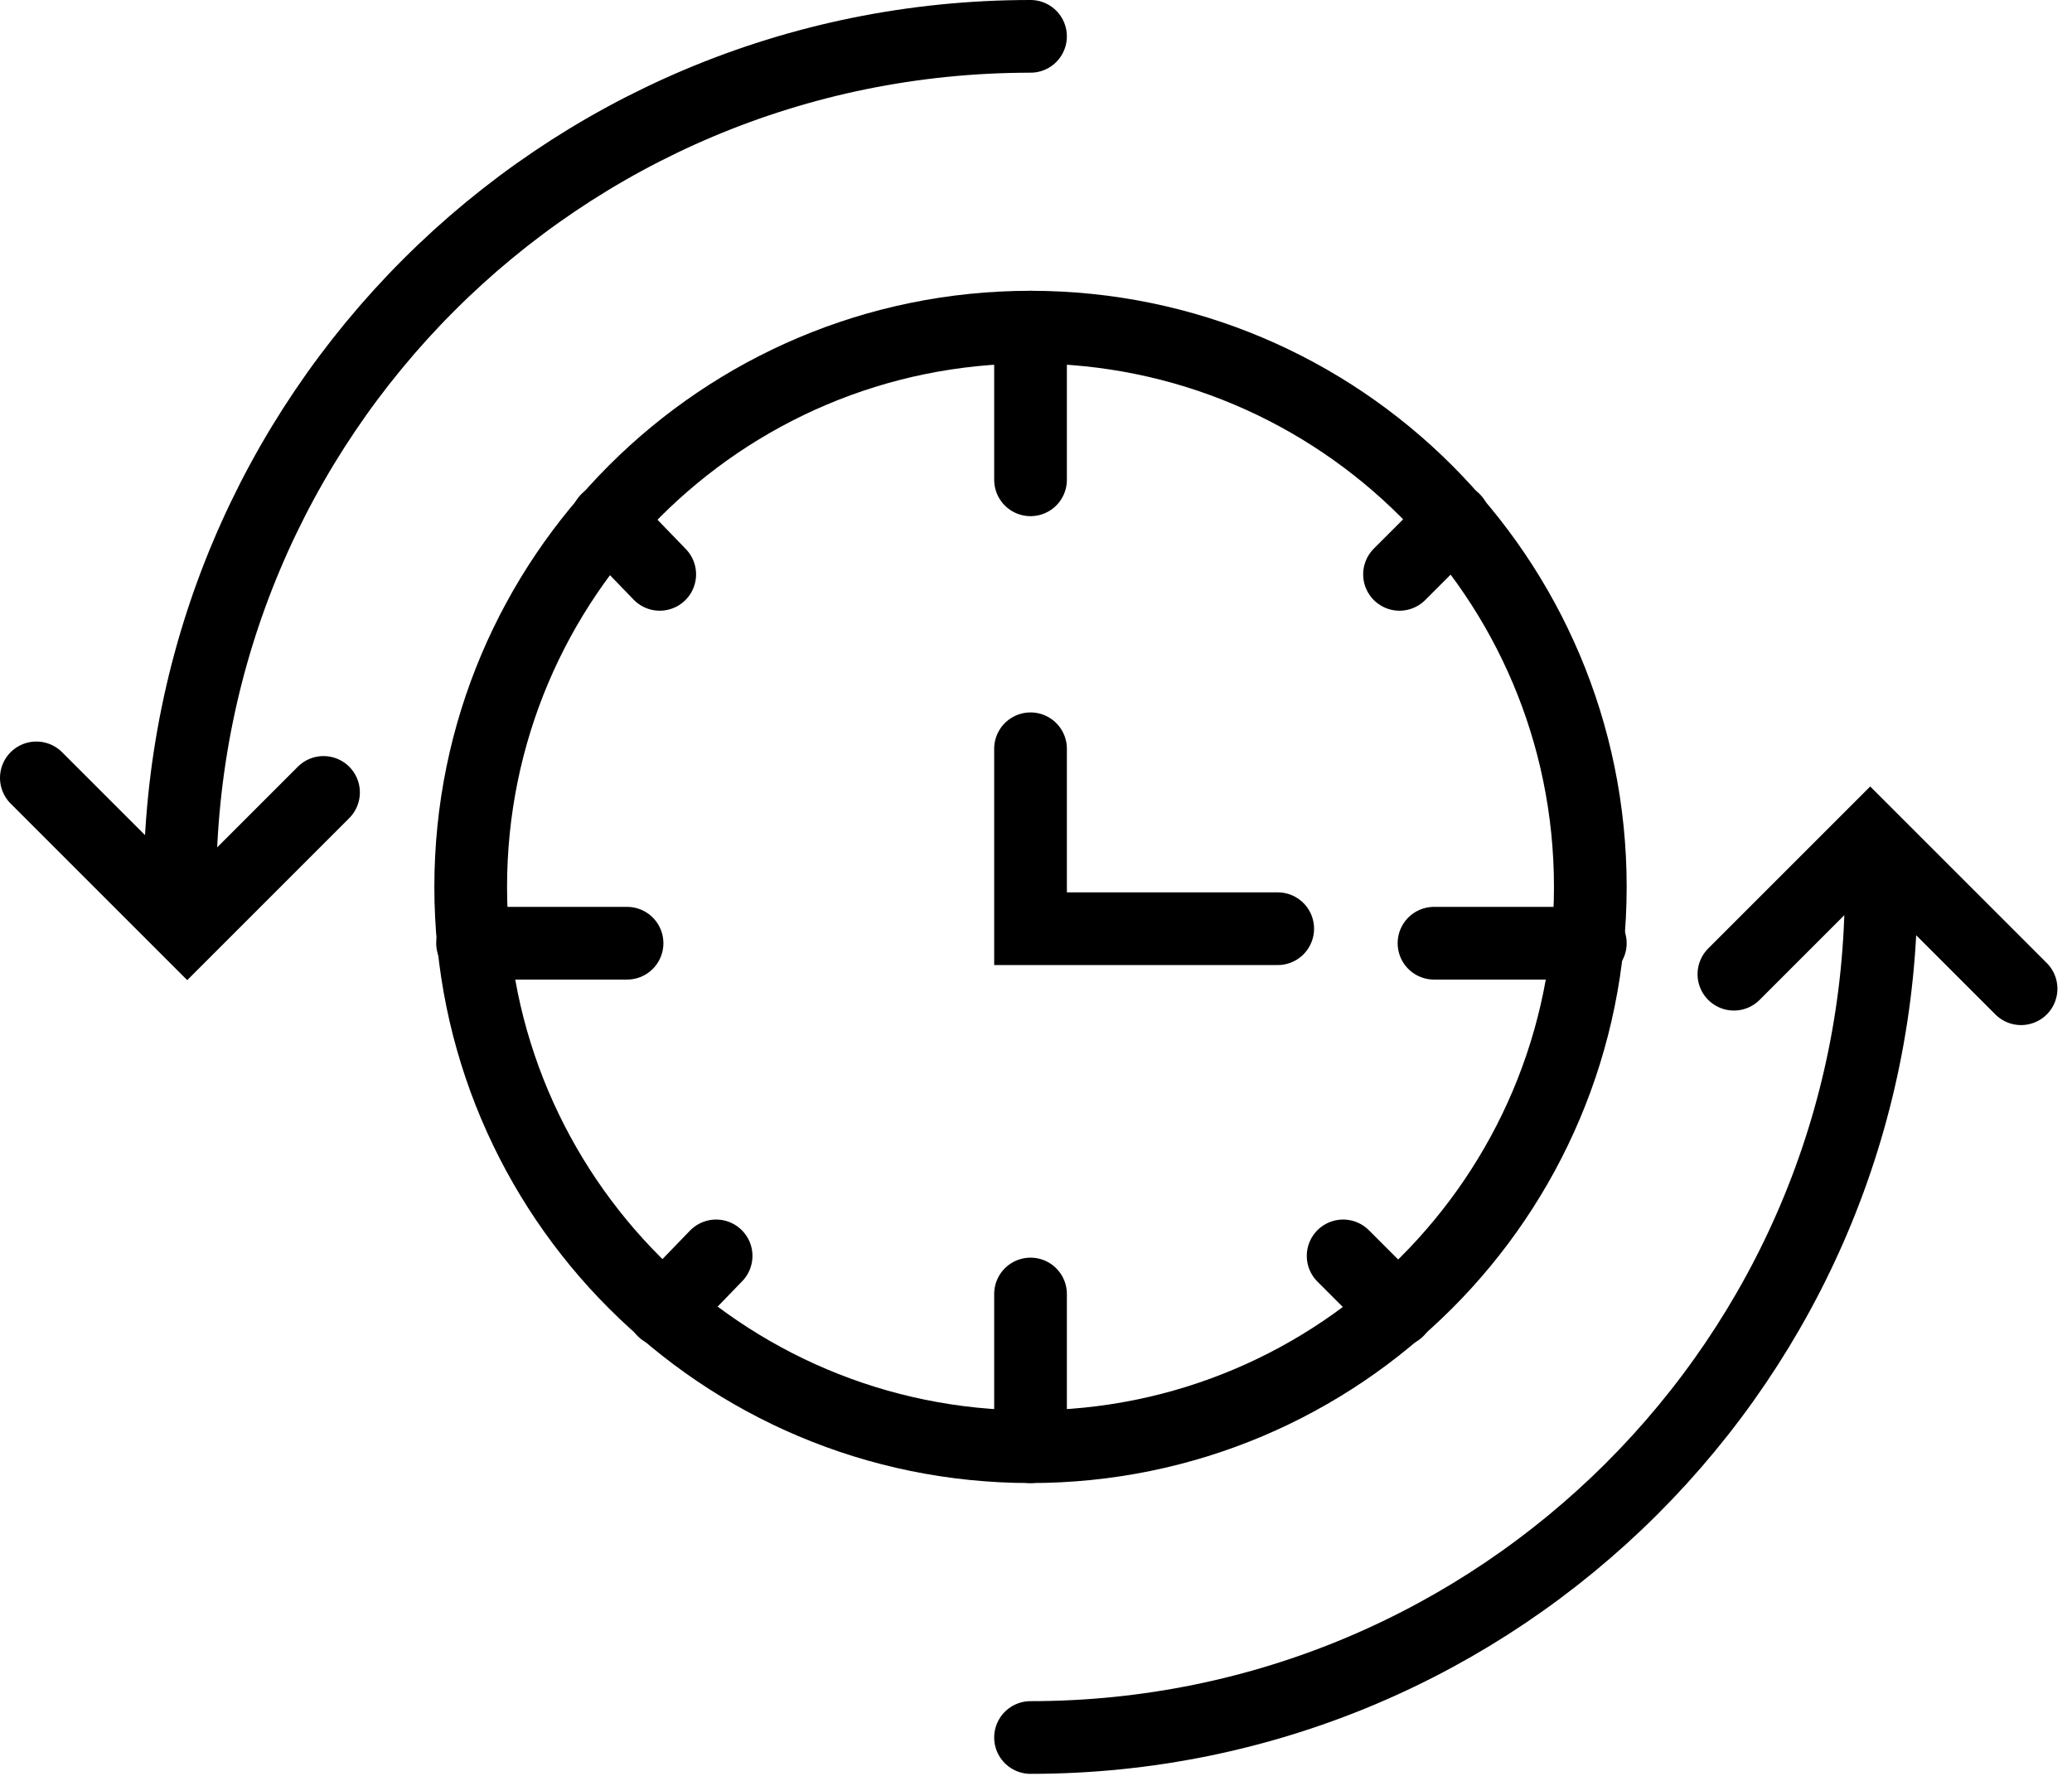
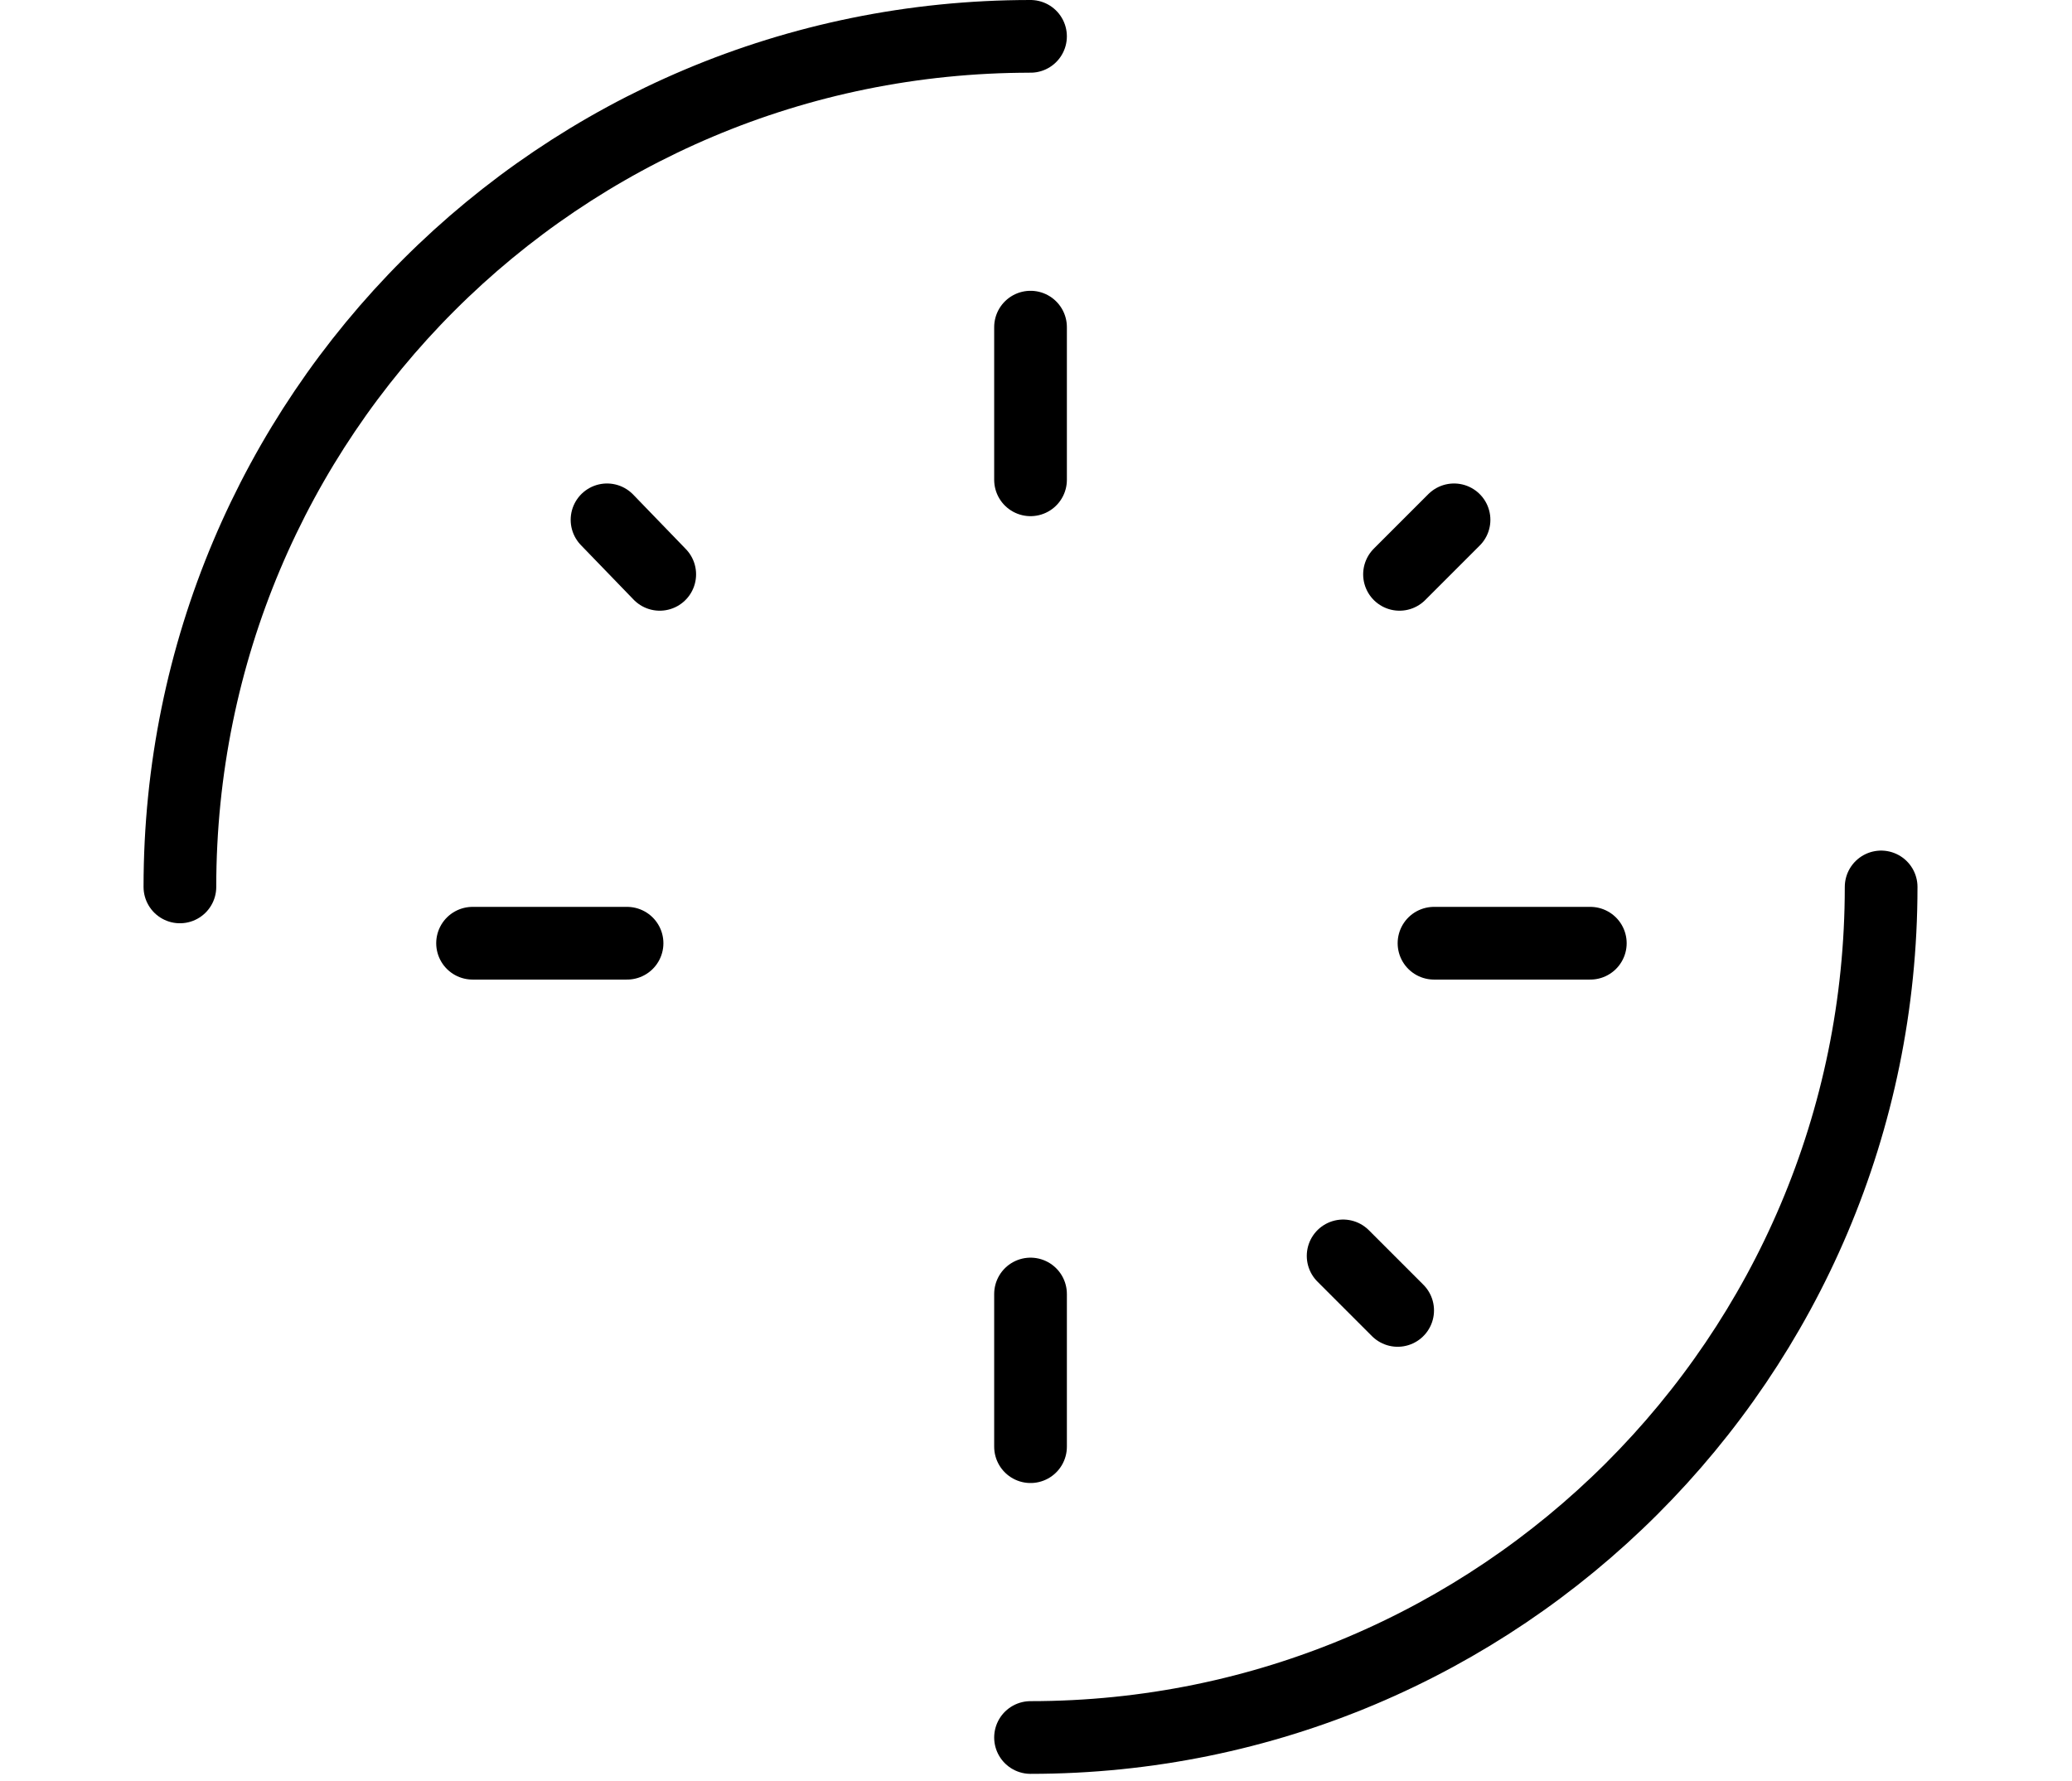
<svg xmlns="http://www.w3.org/2000/svg" width="114" height="98" viewBox="0 0 114 98" fill="none">
-   <path d="M56.698 79.6C73.709 79.6 87.498 65.81 87.498 48.8C87.498 31.79 73.709 18 56.698 18C39.688 18 25.898 31.79 25.898 48.8C25.898 65.81 39.688 79.6 56.698 79.6Z" stroke="black" stroke-width="4" stroke-miterlimit="10" stroke-linecap="round" />
  <path d="M56.699 79.599V71.199" stroke="black" stroke-width="4" stroke-miterlimit="10" stroke-linecap="round" />
  <path d="M56.699 26.4V18" stroke="black" stroke-width="4" stroke-miterlimit="10" stroke-linecap="round" />
  <path d="M76.898 72.102L73.898 69.102" stroke="black" stroke-width="4" stroke-miterlimit="10" stroke-linecap="round" />
  <path d="M36.298 31.602L33.398 28.602" stroke="black" stroke-width="4" stroke-miterlimit="10" stroke-linecap="round" />
-   <path d="M39.4 69.102L36.5 72.102" stroke="black" stroke-width="4" stroke-miterlimit="10" stroke-linecap="round" />
  <path d="M80 28.602L77 31.602" stroke="black" stroke-width="4" stroke-miterlimit="10" stroke-linecap="round" />
  <path d="M34.5 51.898H26" stroke="black" stroke-width="4" stroke-miterlimit="10" stroke-linecap="round" />
  <path d="M87.498 51.898H78.898" stroke="black" stroke-width="4" stroke-miterlimit="10" stroke-linecap="round" />
-   <path d="M56.699 41.199V51.099H70.299" stroke="black" stroke-width="4" stroke-miterlimit="10" stroke-linecap="round" />
  <path d="M56.699 95.601C82.499 95.601 103.499 74.701 103.499 48.801" stroke="black" stroke-width="4" stroke-miterlimit="10" stroke-linecap="round" />
  <path d="M56.698 2C30.798 2 9.898 22.9 9.898 48.8" stroke="black" stroke-width="4" stroke-miterlimit="10" stroke-linecap="round" />
-   <path d="M17.8 43.601L10.3 51.101L2 42.801" stroke="black" stroke-width="4" stroke-miterlimit="10" stroke-linecap="round" />
-   <path d="M95.398 53.602L102.898 46.102L111.198 54.402" stroke="black" stroke-width="4" stroke-miterlimit="10" stroke-linecap="round" />
</svg>